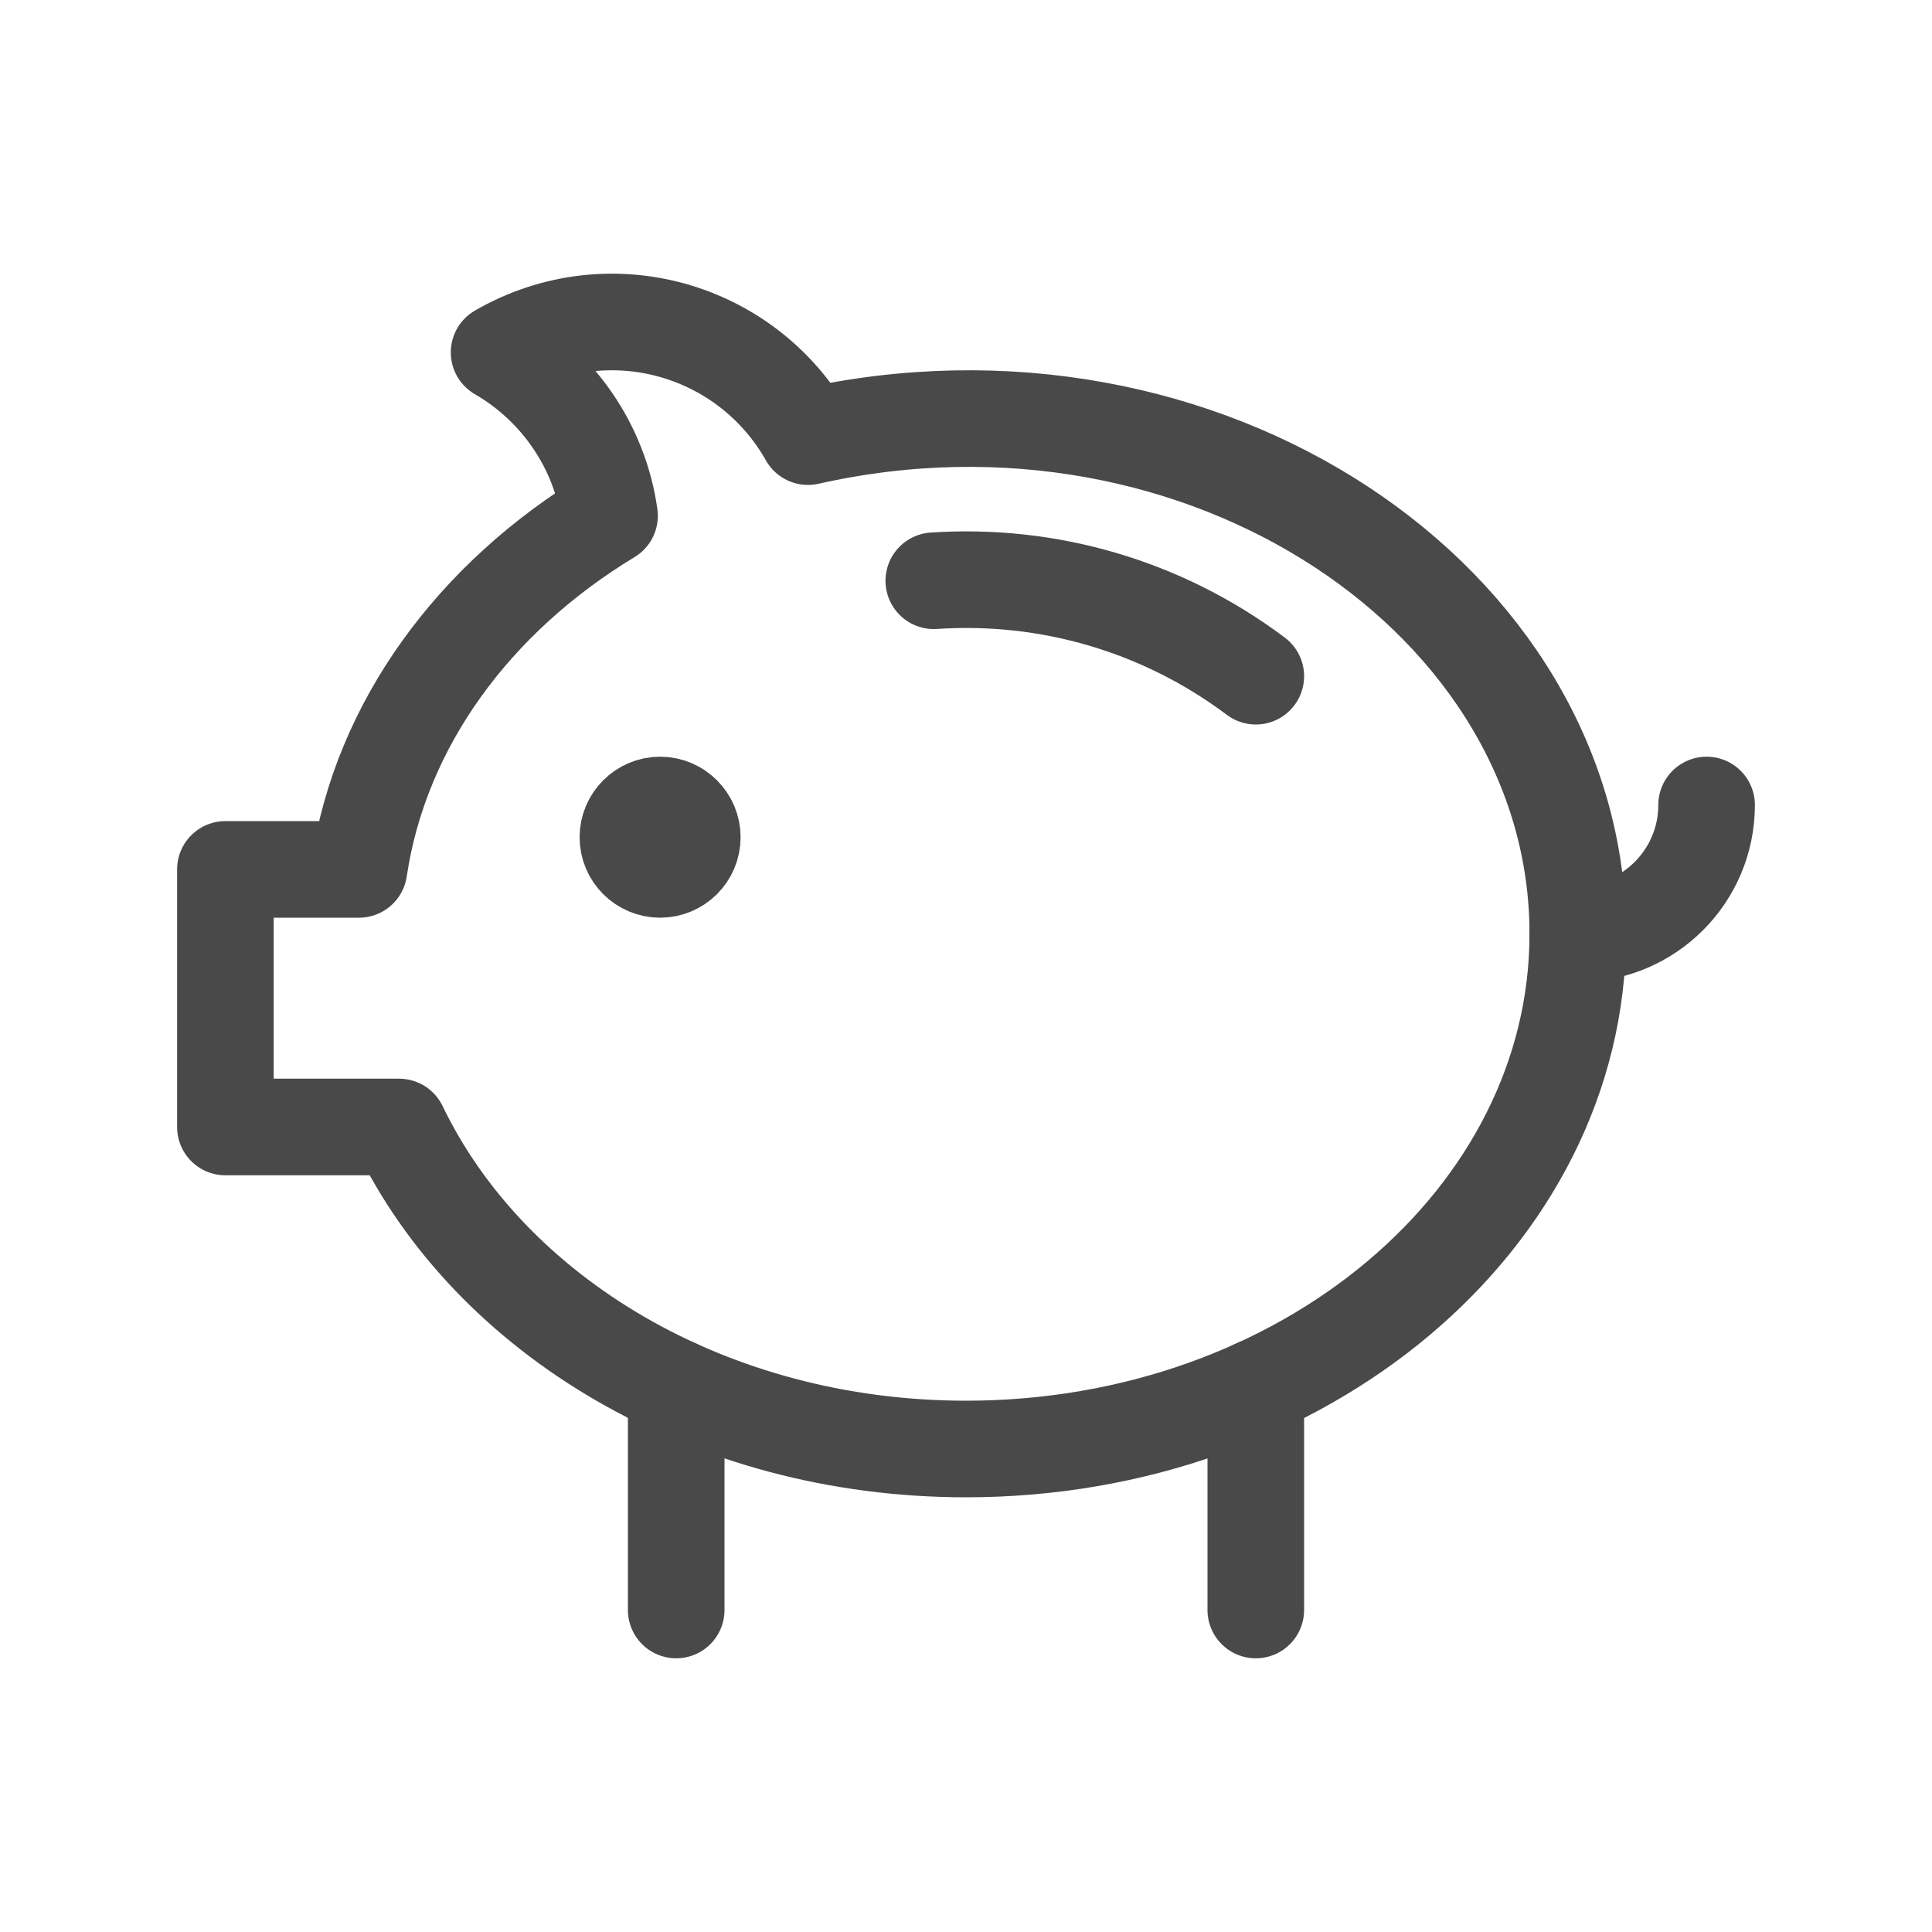
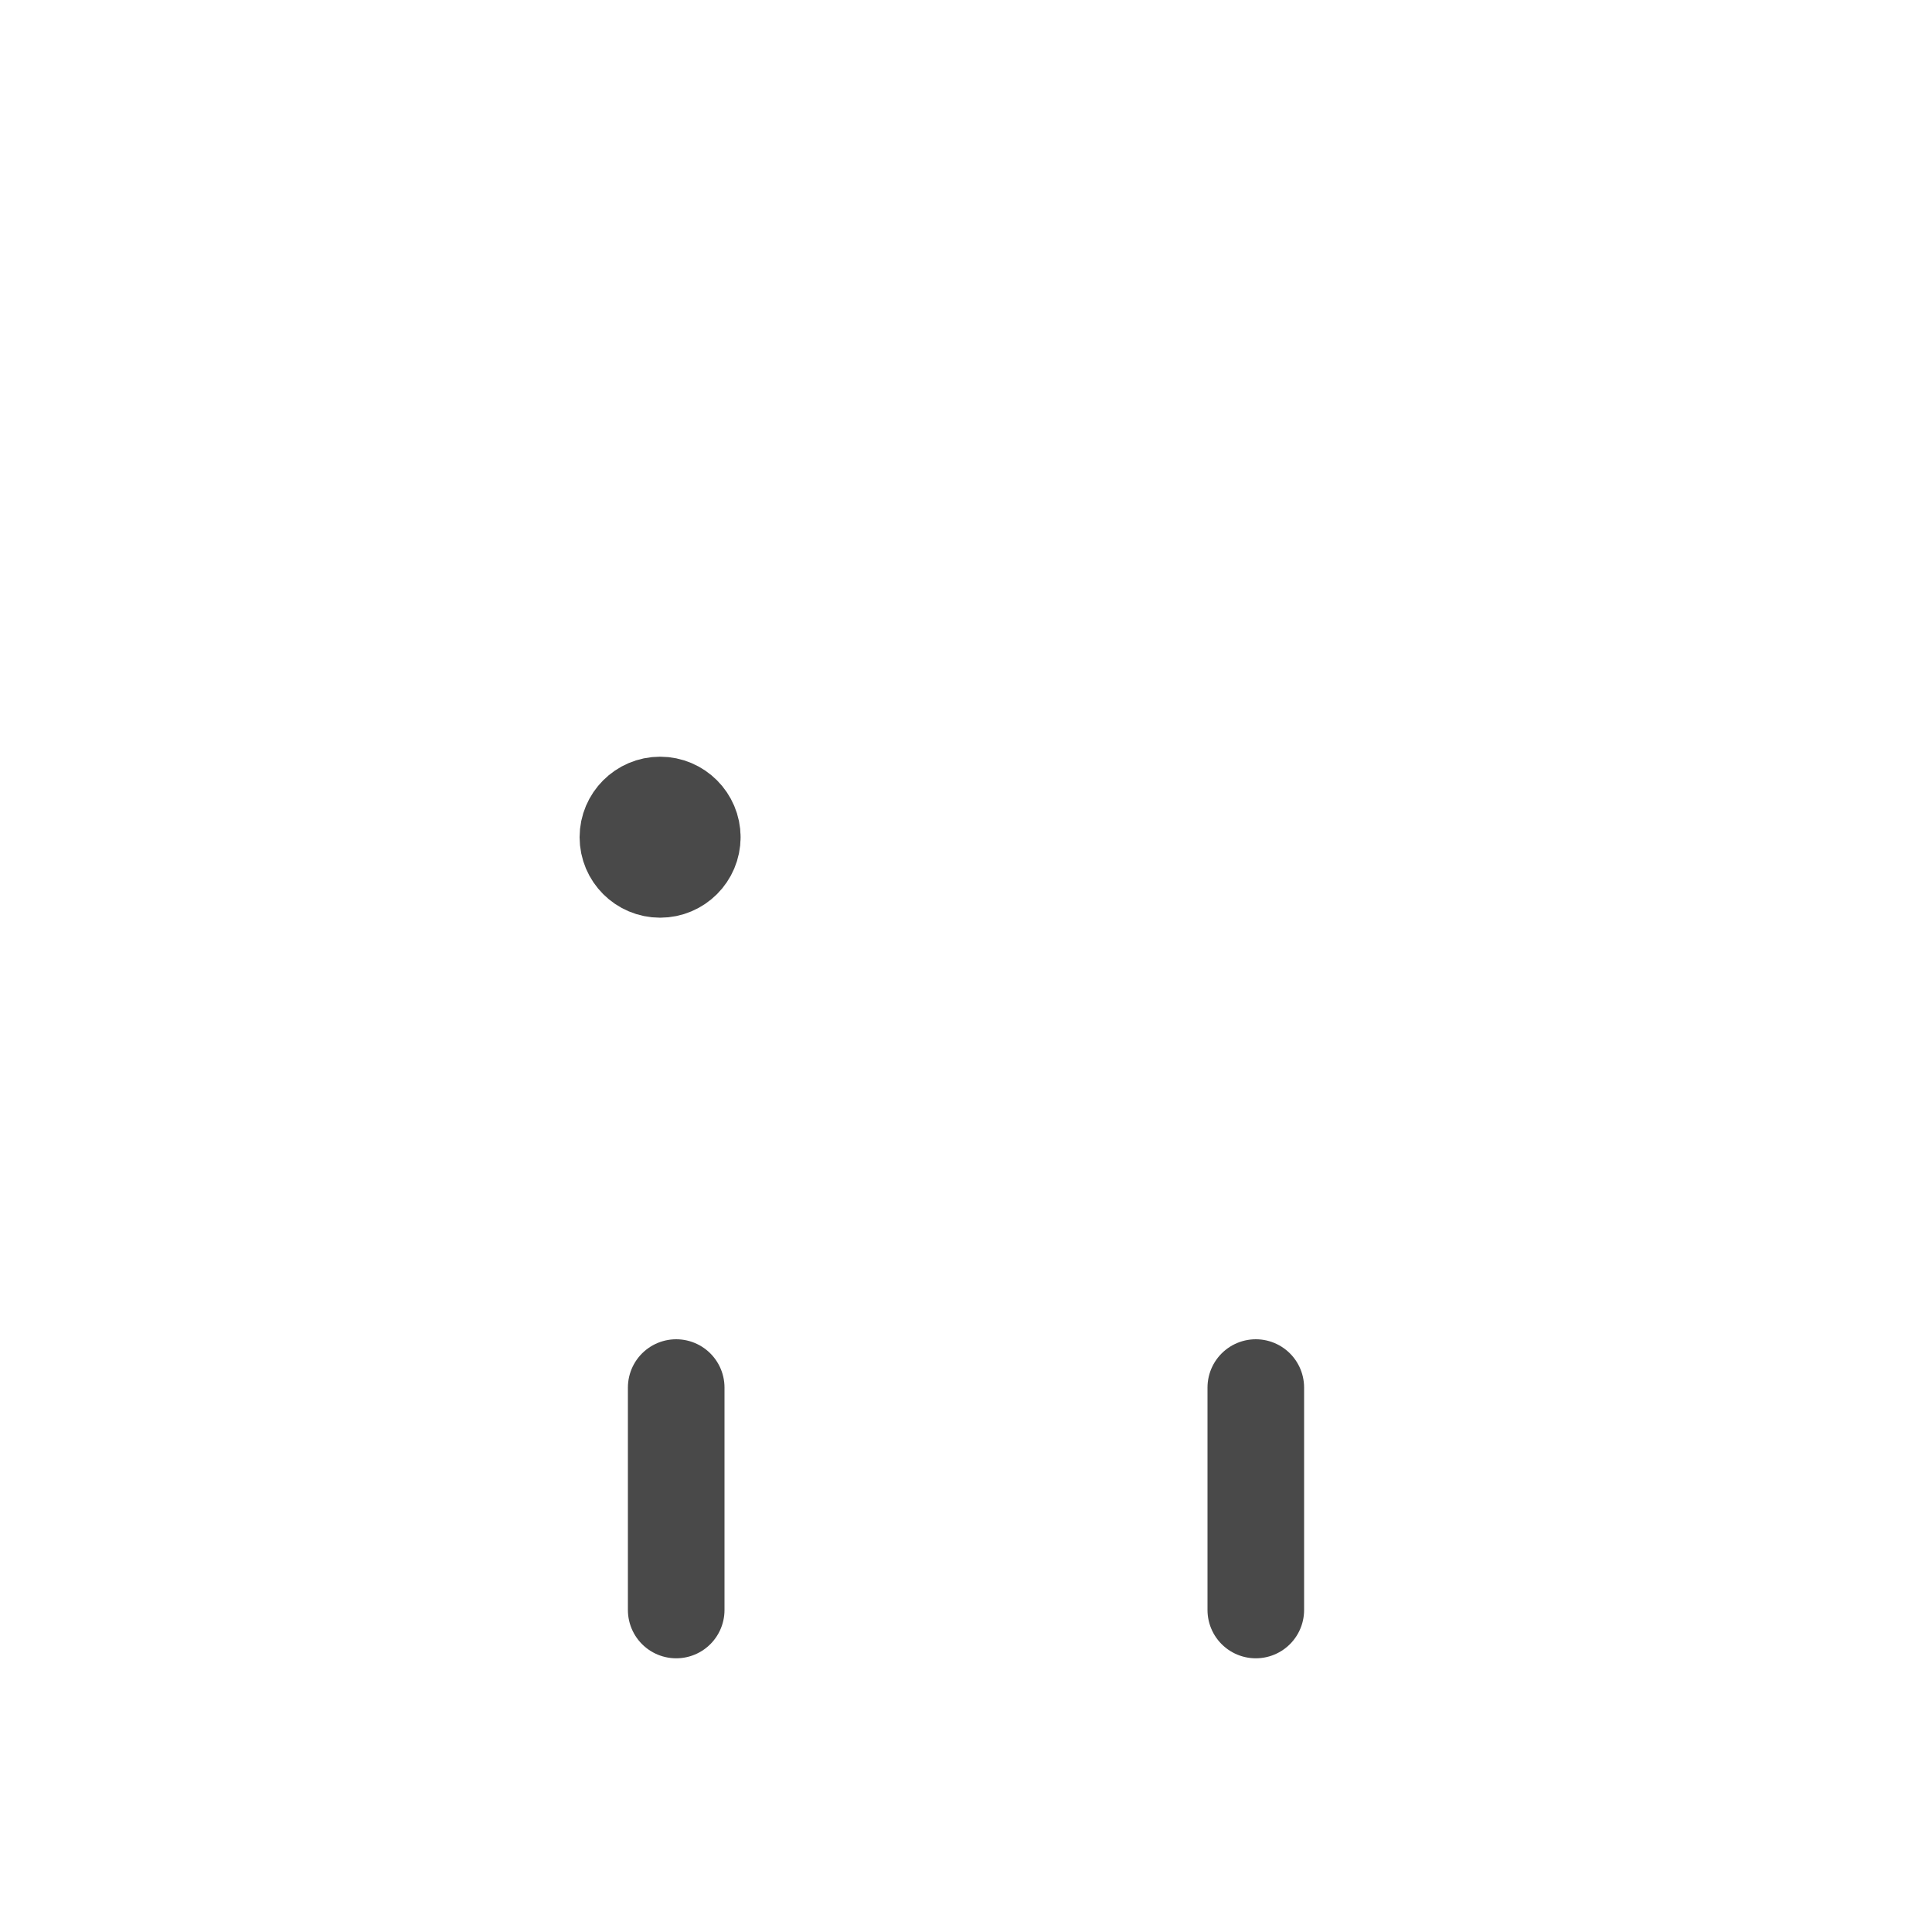
<svg xmlns="http://www.w3.org/2000/svg" width="30px" height="30px" viewBox="0 0 30 30" version="1.1">
  <title>Icons / Budget / Inline</title>
  <desc>Created with Sketch.</desc>
  <defs />
  <g id="Icons-/-Budget-/-Inline" stroke="none" stroke-width="1" fill="none" fill-rule="evenodd" stroke-linecap="round" stroke-linejoin="round">
    <g id="Group" transform="translate(3, 5)" stroke="#494949" stroke-width="1.5">
-       <path d="M11.5,4.018 C13.28,3.899 15.049,4.411 16.5,5.5" id="Stroke-956" />
-       <path d="M23.5,7.5 C23.5,8.604 22.604,9.5 21.5,9.5" id="Stroke-957" />
-       <path d="M9.546,1.78 C8.596,0.099 6.457,-0.513 4.75,0.472 C5.66,0.999 6.312,1.923 6.465,3.009 C4.37,4.276 2.91,6.24 2.574,8.5 L0.5,8.5 L0.5,12.5 L3.197,12.5 C4.608,15.431 8.015,17.5 12,17.5 C17.247,17.5 21.5,13.919 21.5,9.5 C21.5,4.332 15.694,0.394 9.546,1.78 L9.546,1.78 Z" id="Stroke-958" />
-       <path d="M7.75,8 C7.75,8.276 7.526,8.5 7.25,8.5 C6.974,8.5 6.75,8.276 6.75,8 C6.75,7.726 6.974,7.5 7.25,7.5 C7.526,7.5 7.75,7.726 7.75,8 L7.75,8 Z" id="Stroke-959" fill="#494949" />
+       <path d="M7.75,8 C7.75,8.276 7.526,8.5 7.25,8.5 C6.974,8.5 6.75,8.276 6.75,8 C6.75,7.726 6.974,7.5 7.25,7.5 C7.526,7.5 7.75,7.726 7.75,8 L7.75,8 " id="Stroke-959" fill="#494949" />
      <path d="M7.5,16.546 L7.5,20" id="Stroke-960" />
      <path d="M16.5,16.546 L16.5,20" id="Stroke-961" />
    </g>
  </g>
</svg>